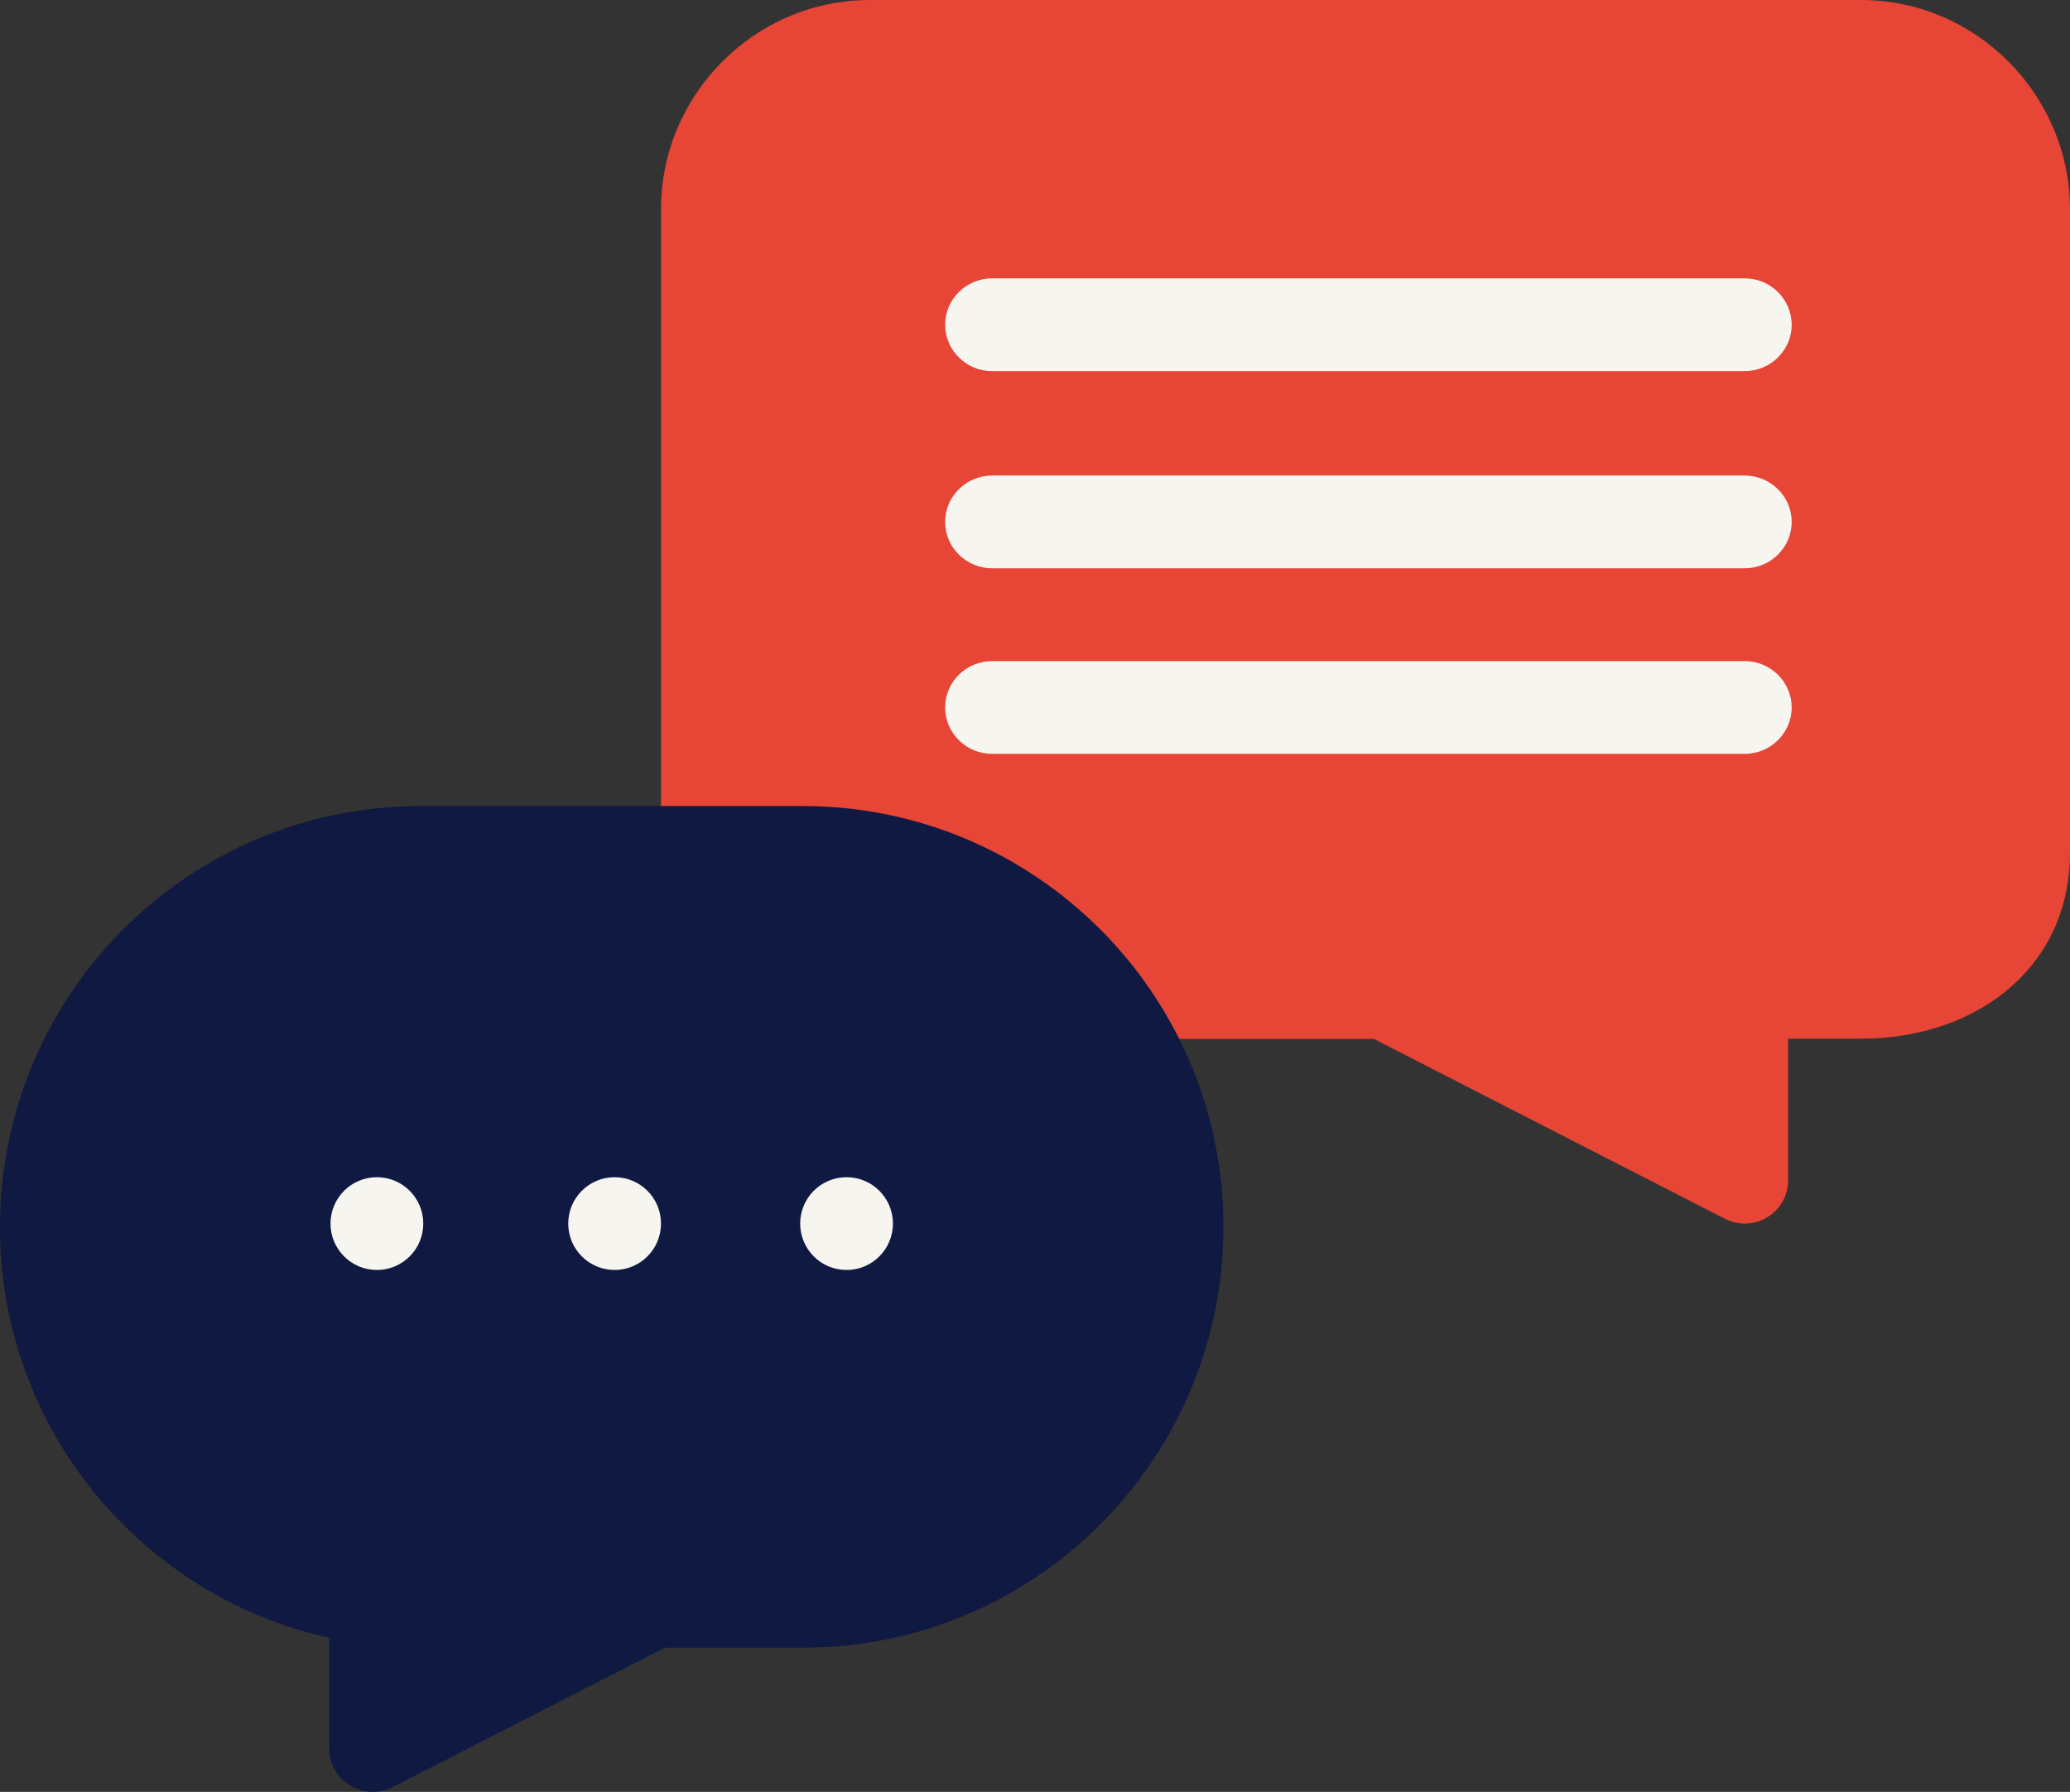
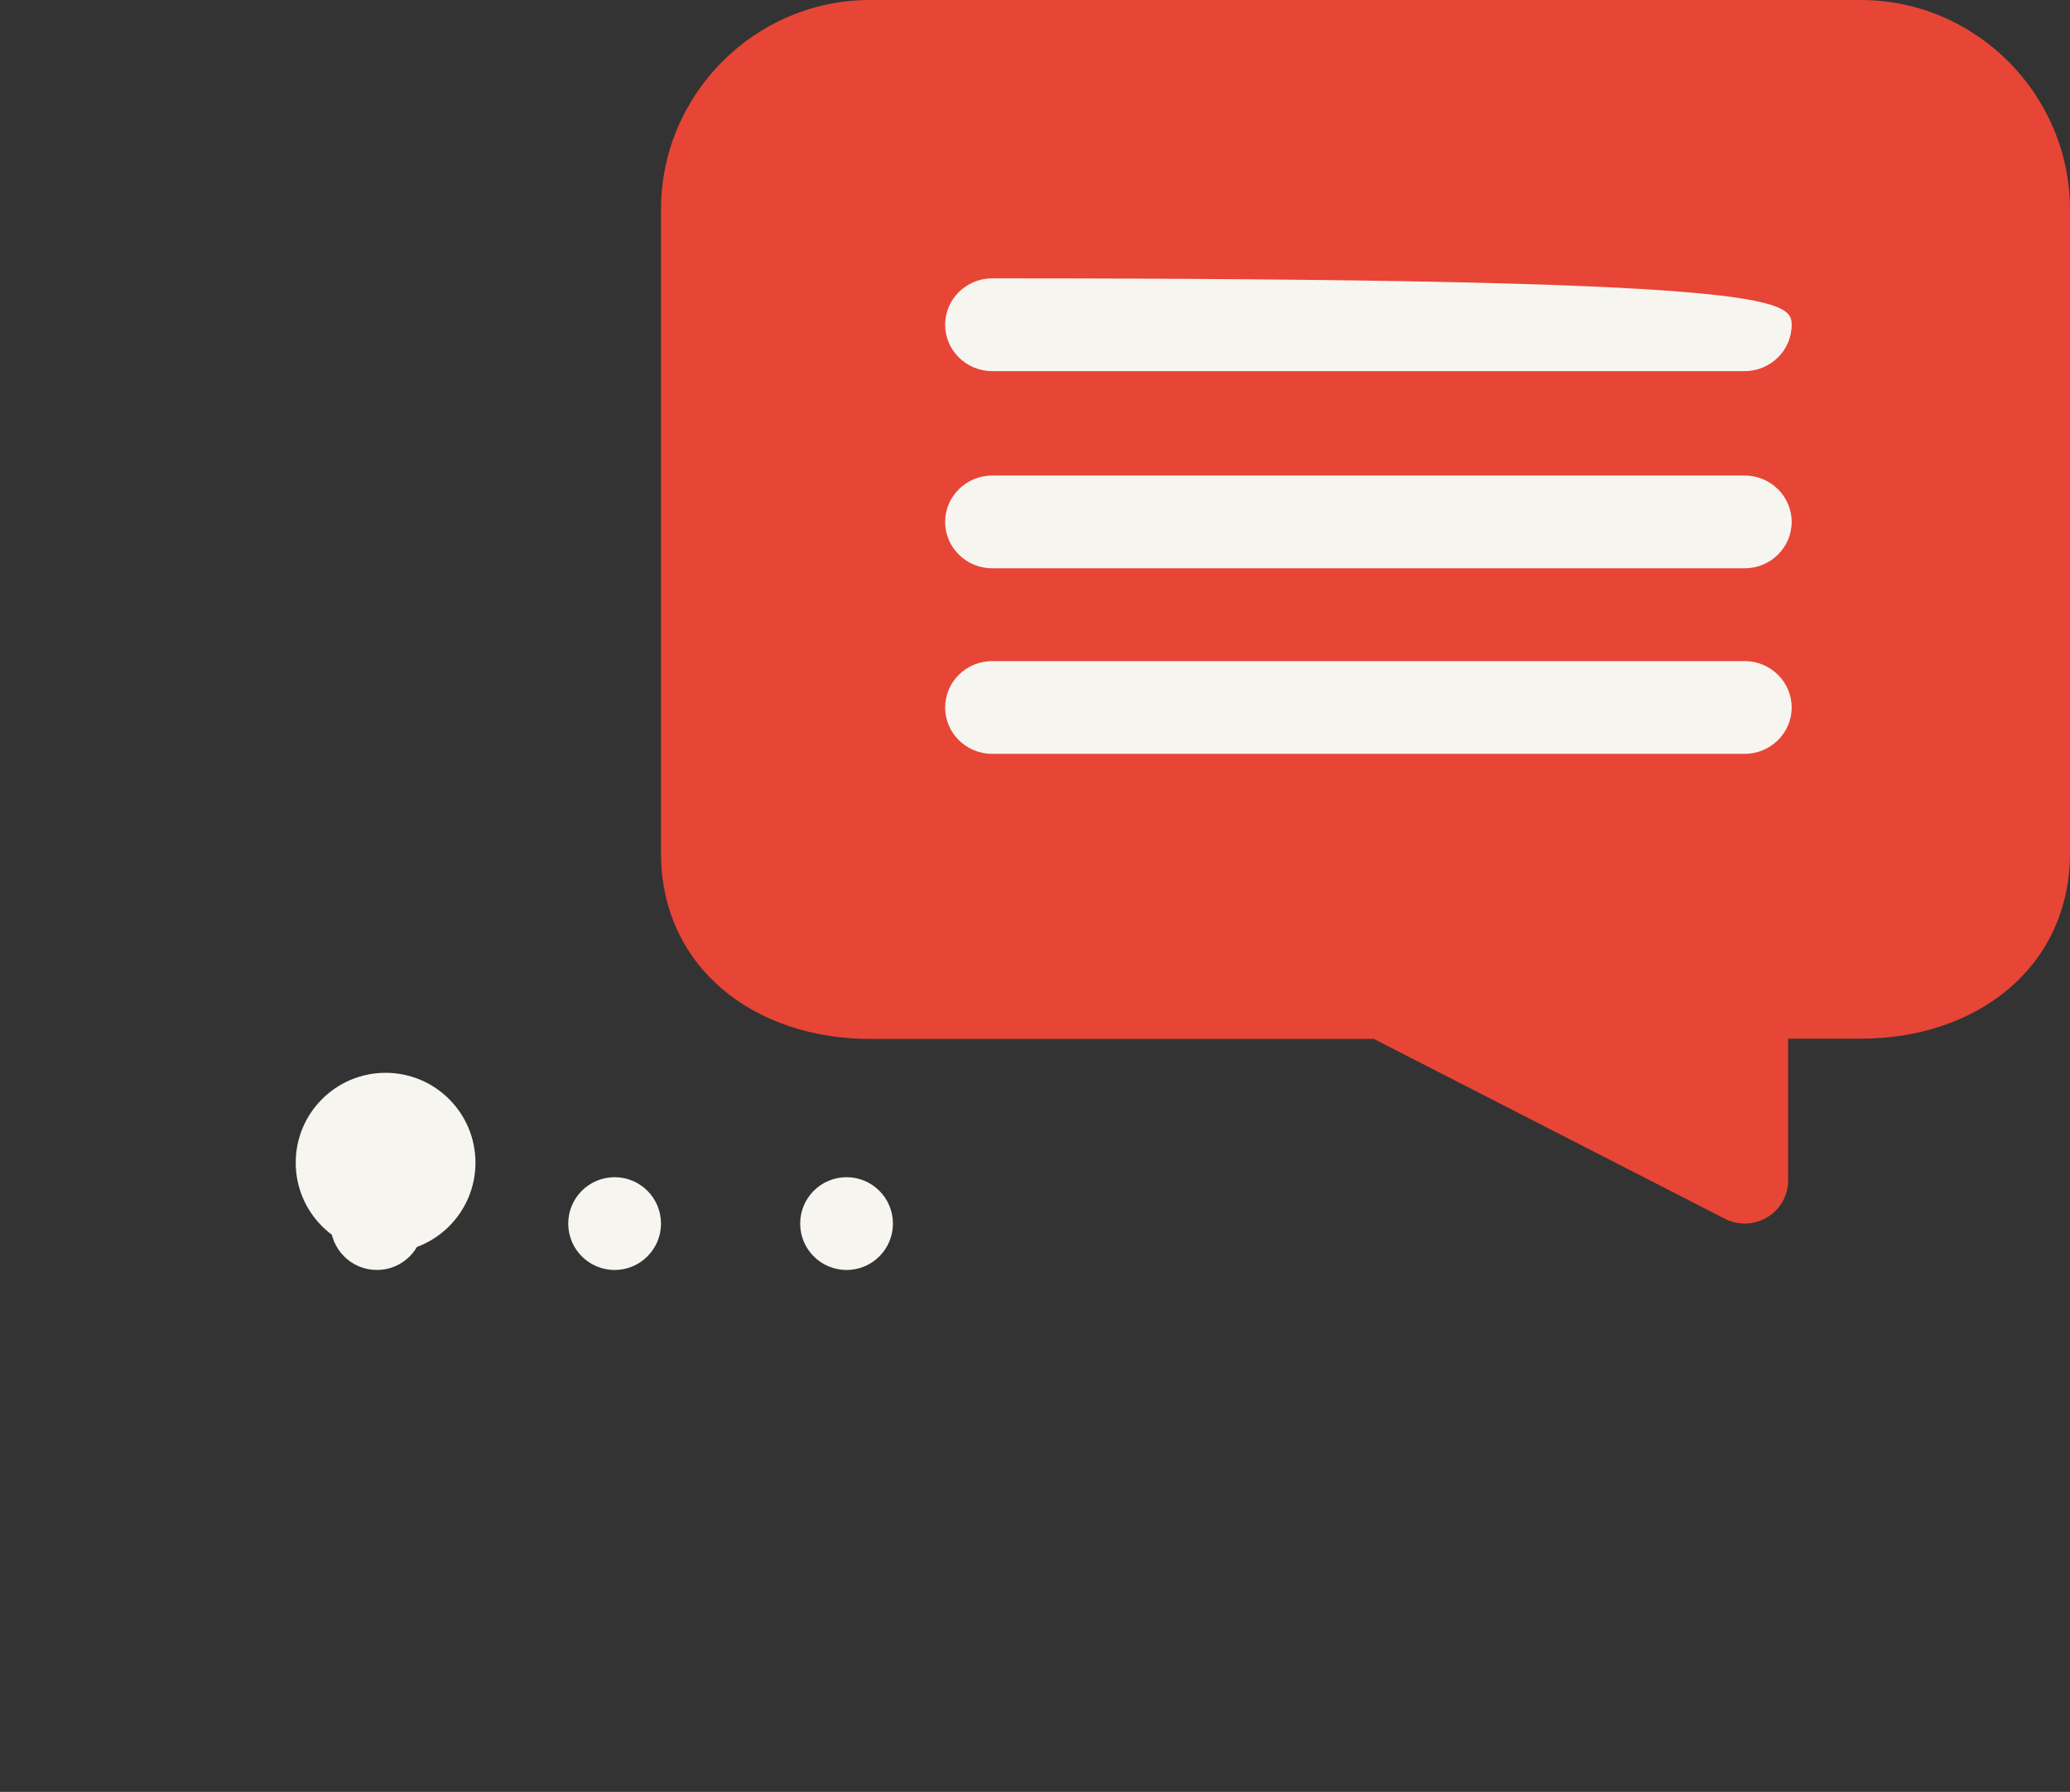
<svg xmlns="http://www.w3.org/2000/svg" width="357px" height="309px" viewBox="0 0 357 309" version="1.1">
  <rect x="0" y="0" width="357" height="309" fill="#333333" stroke="none" />
  <title>B6F84AF6-C32A-4246-8154-4A4F7D554105</title>
  <desc>Created with sketchtool.</desc>
  <g id="staffing-and-solutions" stroke="none" stroke-width="1" fill="none" fill-rule="evenodd">
    <g id="/staffing/" transform="translate(-250, -1650)" fill-rule="nonzero">
      <g id="Group" transform="translate(250, 1650)">
        <circle id="Oval" fill="#F7F5F0" cx="66.5" cy="200.5" r="15.5" />
        <path d="M320.927,0 L150.029,0 C130.218,0 114,16.251 114,36.104 L114,147.095 C114,166.948 130.218,179.158 150.029,179.158 L236.946,179.158 L297.477,210.167 C302.474,212.714 308.391,209.113 308.391,203.535 L308.391,179.114 L320.971,179.114 C340.782,179.114 357,166.904 357,147.051 L357,36.104 C356.956,16.251 340.739,0 320.927,0 Z" id="Shape" fill="#E74536" />
-         <path d="M300.882,64 L171.118,64 C166.642,64 163,60.411 163,56 C163,51.589 166.642,48 171.118,48 L300.882,48 C305.358,48 309,51.589 309,56 C309,60.411 305.358,64 300.882,64 Z" id="Shape" fill="#F7F5F0" />
+         <path d="M300.882,64 L171.118,64 C166.642,64 163,60.411 163,56 C163,51.589 166.642,48 171.118,48 C305.358,48 309,51.589 309,56 C309,60.411 305.358,64 300.882,64 Z" id="Shape" fill="#F7F5F0" />
        <path d="M300.882,98 L171.118,98 C166.642,98 163,94.411 163,90 C163,85.589 166.642,82 171.118,82 L300.882,82 C305.358,82 309,85.589 309,90 C309,94.411 305.358,98 300.882,98 Z" id="Shape" fill="#F7F5F0" />
        <path d="M300.882,130 L171.118,130 C166.642,130 163,126.411 163,122 C163,117.589 166.642,114 171.118,114 L300.882,114 C305.358,114 309,117.589 309,122 C309,126.411 305.358,130 300.882,130 Z" id="Shape" fill="#F7F5F0" />
-         <path d="M138.443,139 L72.513,139 C32.482,139 0,171.507 0,211.569 C0,246.272 24.317,275.265 56.799,282.425 L56.799,301.534 C56.799,307.112 62.725,310.715 67.729,308.167 L114.652,284.138 L138.487,284.138 C178.518,284.138 211,251.631 211,211.569 C211,171.507 178.518,139 138.443,139 Z" id="Shape" fill="#0F1941" />
        <circle id="Oval" fill="#F7F5F0" cx="106" cy="211" r="8" />
        <circle id="Oval" fill="#F7F5F0" cx="146" cy="211" r="8" />
        <circle id="Oval" fill="#F7F5F0" cx="65" cy="211" r="8" />
      </g>
    </g>
  </g>
</svg>